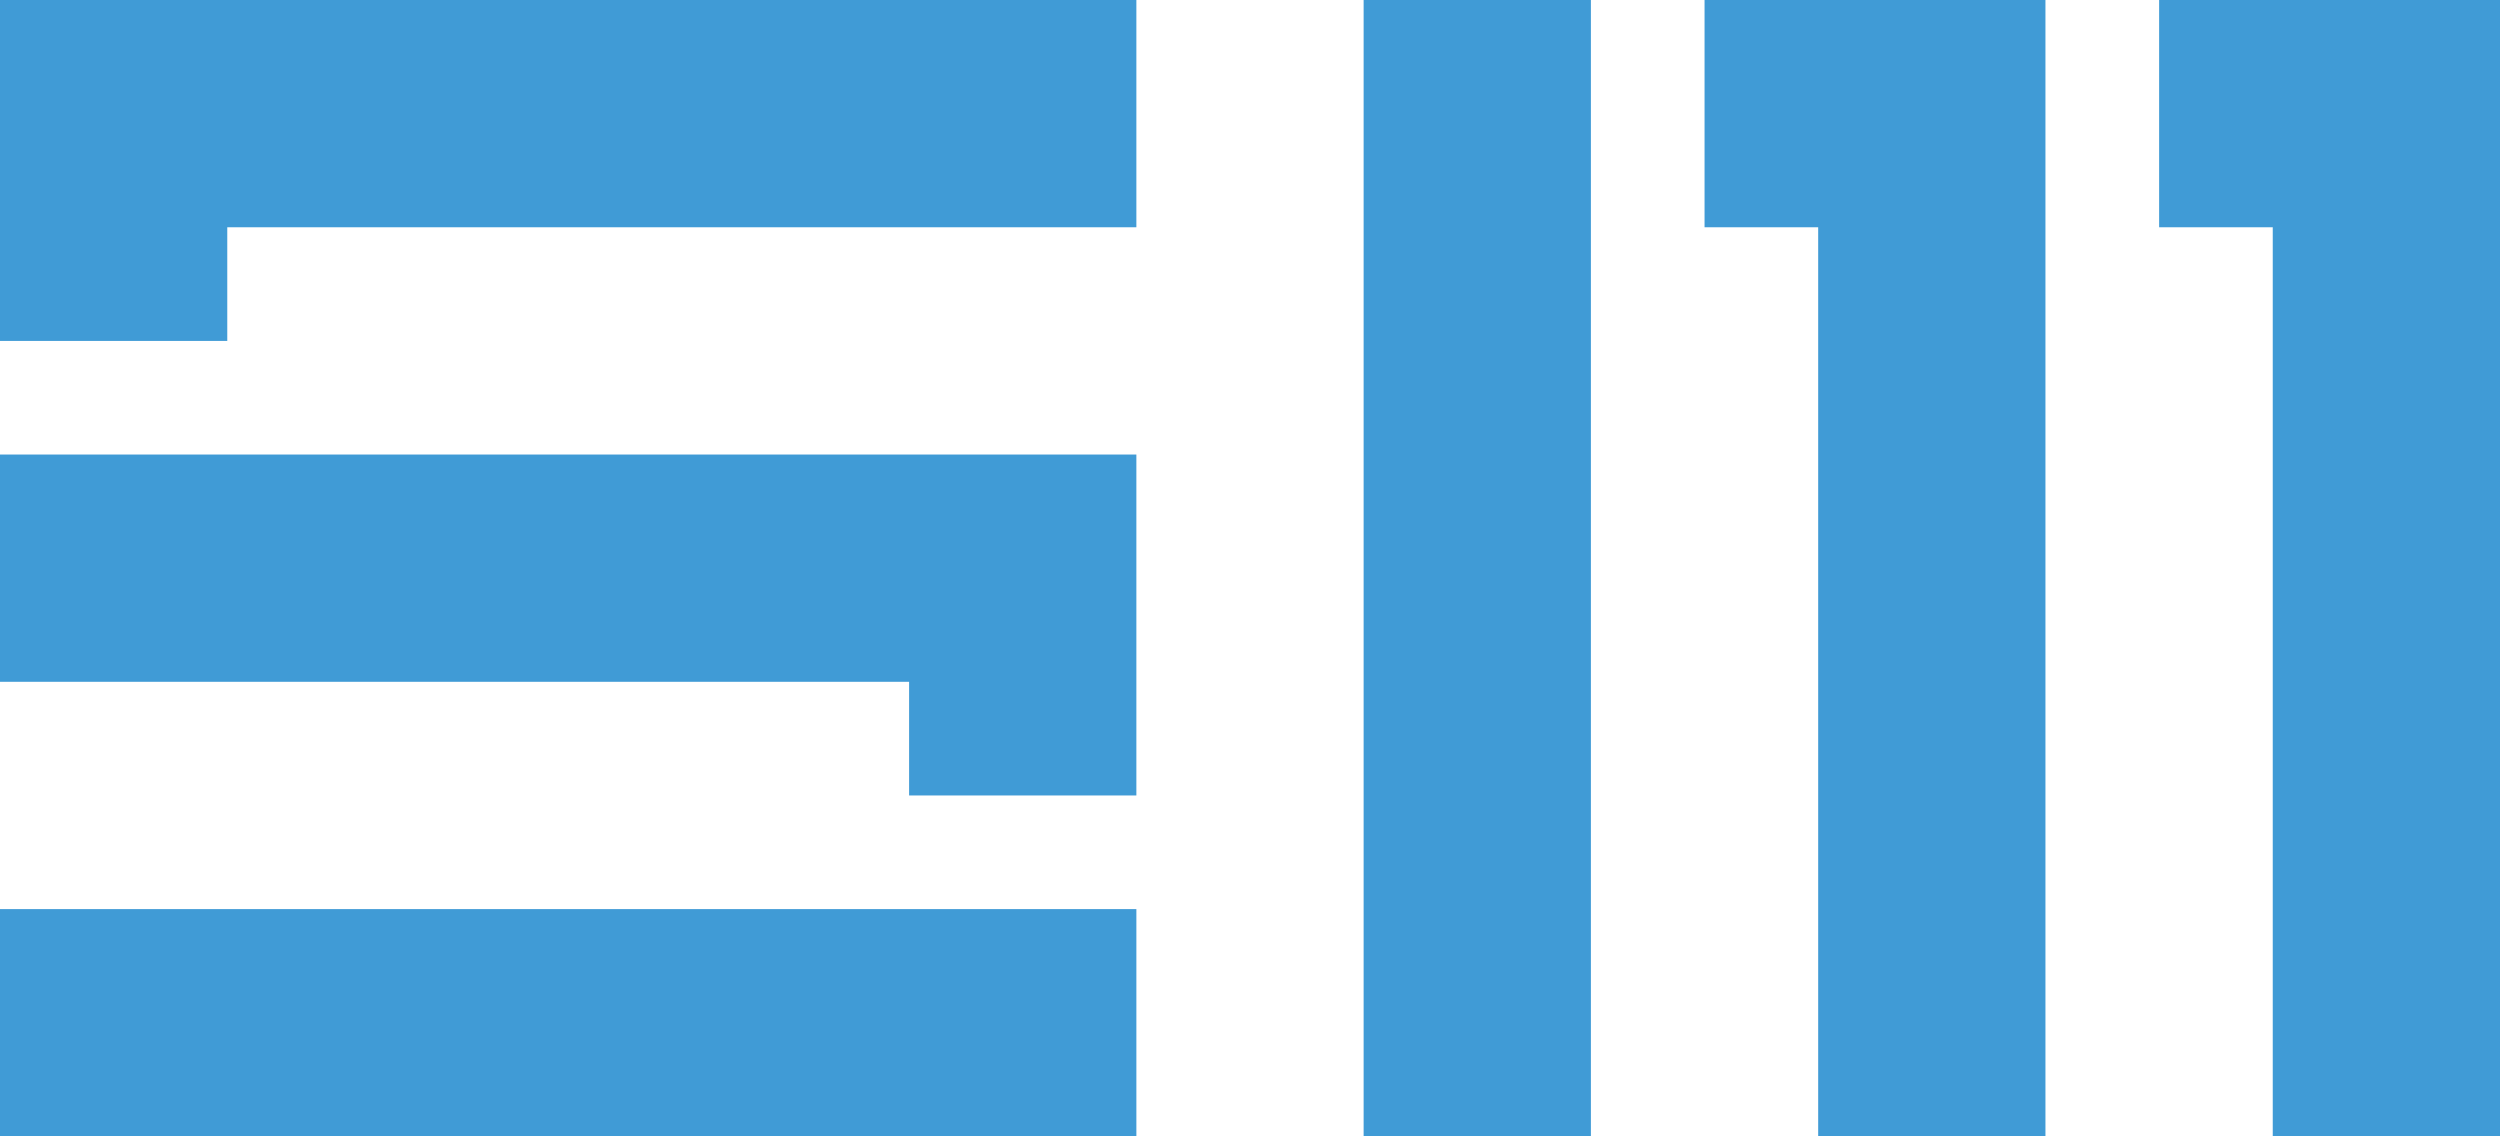
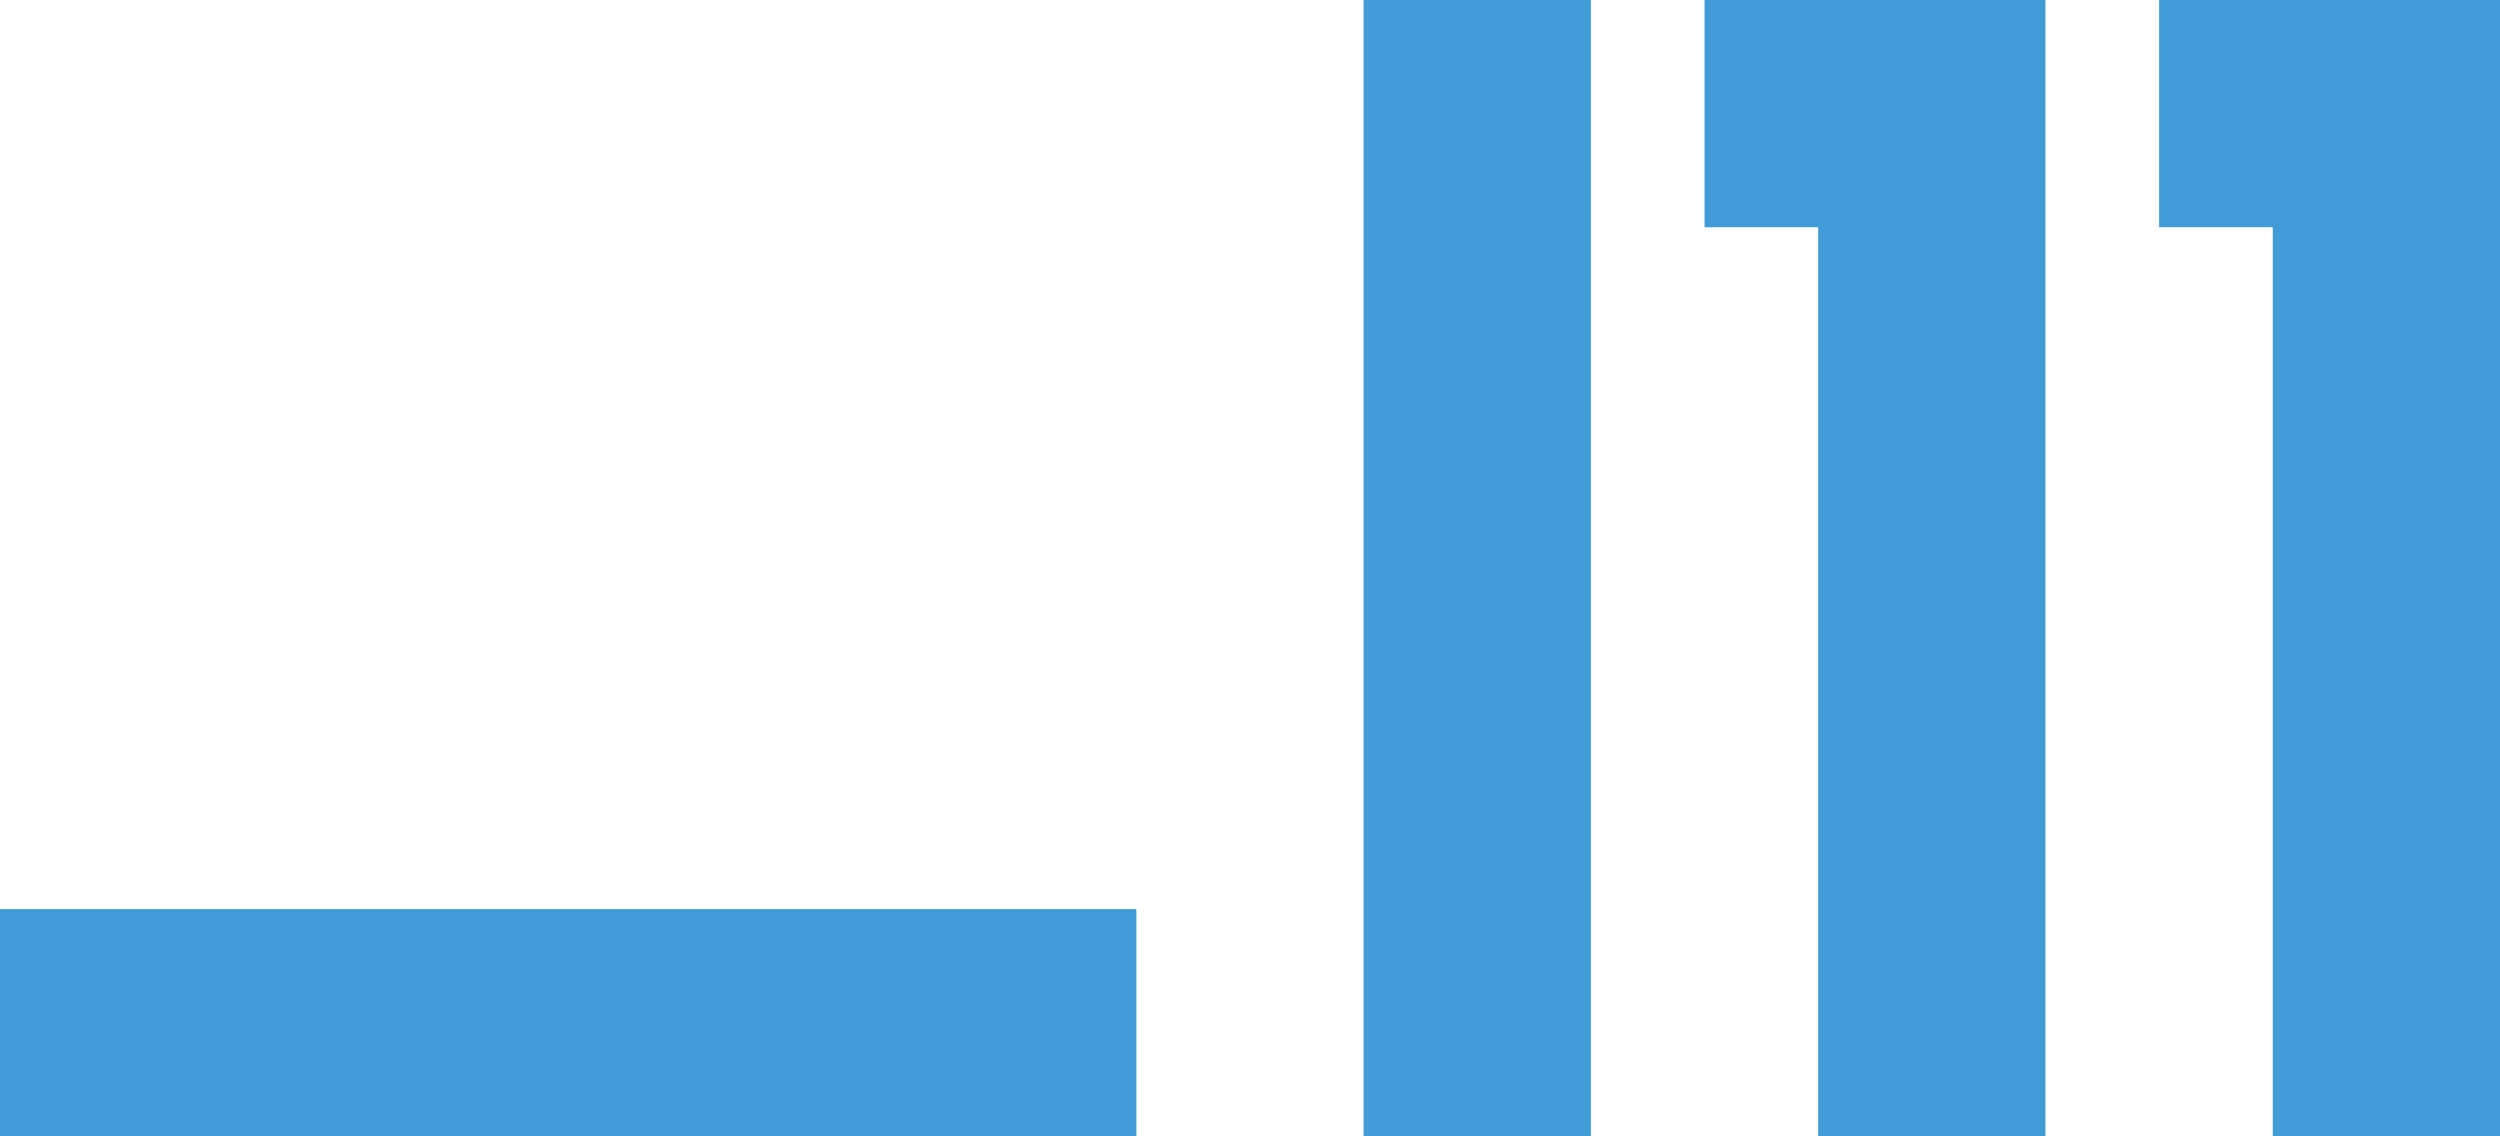
<svg xmlns="http://www.w3.org/2000/svg" width="1066" height="484.55" version="1.1" viewBox="0 0 1066 484.55" xml:space="preserve">
  <style type="text/css">
	.st0{fill:#409BD6;}
</style>
  <g transform="translate(-67,-172.27)">
    <g fill="#409bd6">
-       <path class="st0" d="m67 269.18v48.46h96.91v-48.46h387.64v-96.91h-484.55z" />
      <path class="st0" d="m793.82 172.27v96.91h48.45v387.64h96.91v-484.55h-96.91z" />
-       <path class="st0" d="m67 463h387.64v48.45h96.91v-145.36h-484.55z" />
      <path class="st0" d="m67 559.91h484.55v96.91h-484.55z" />
      <path class="st0" d="m1036.1 172.27h-48.45v96.91h48.45v387.64h96.91v-484.55z" />
-       <path class="st0" d="m648.45 172.27h96.91v484.55h-96.91z" />
+       <path class="st0" d="m648.45 172.27h96.91v484.55h-96.91" />
    </g>
  </g>
</svg>